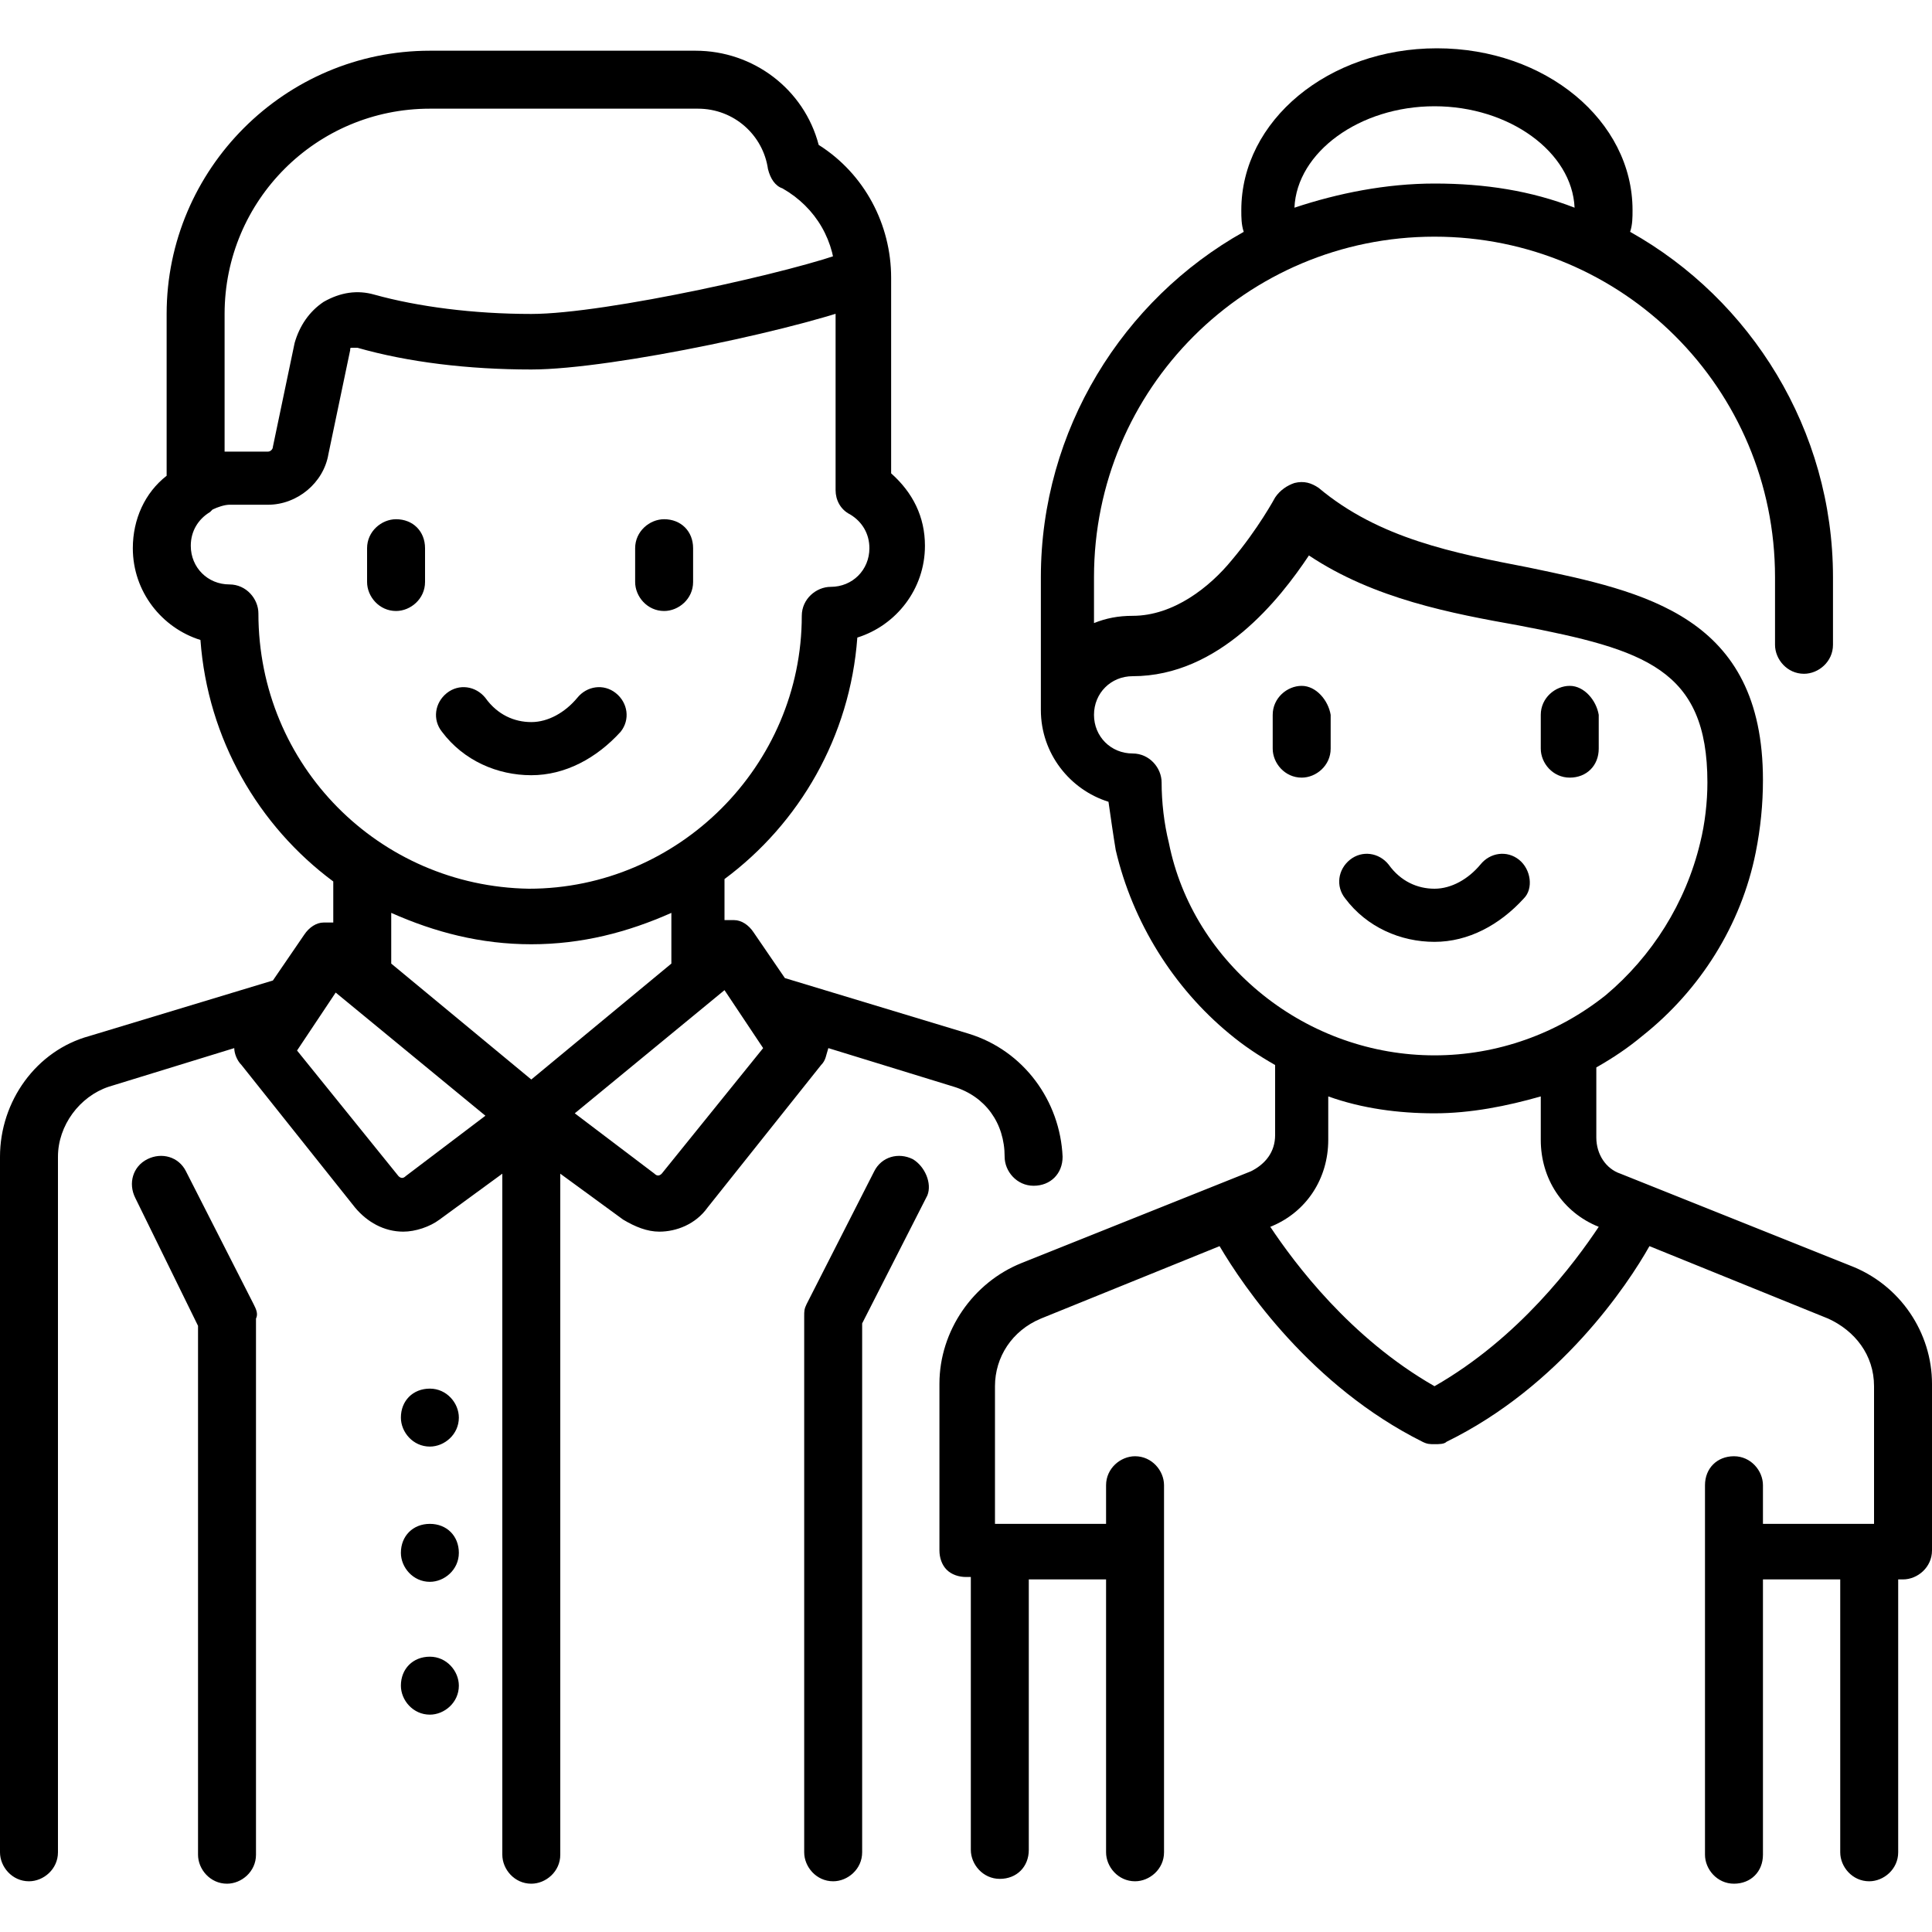
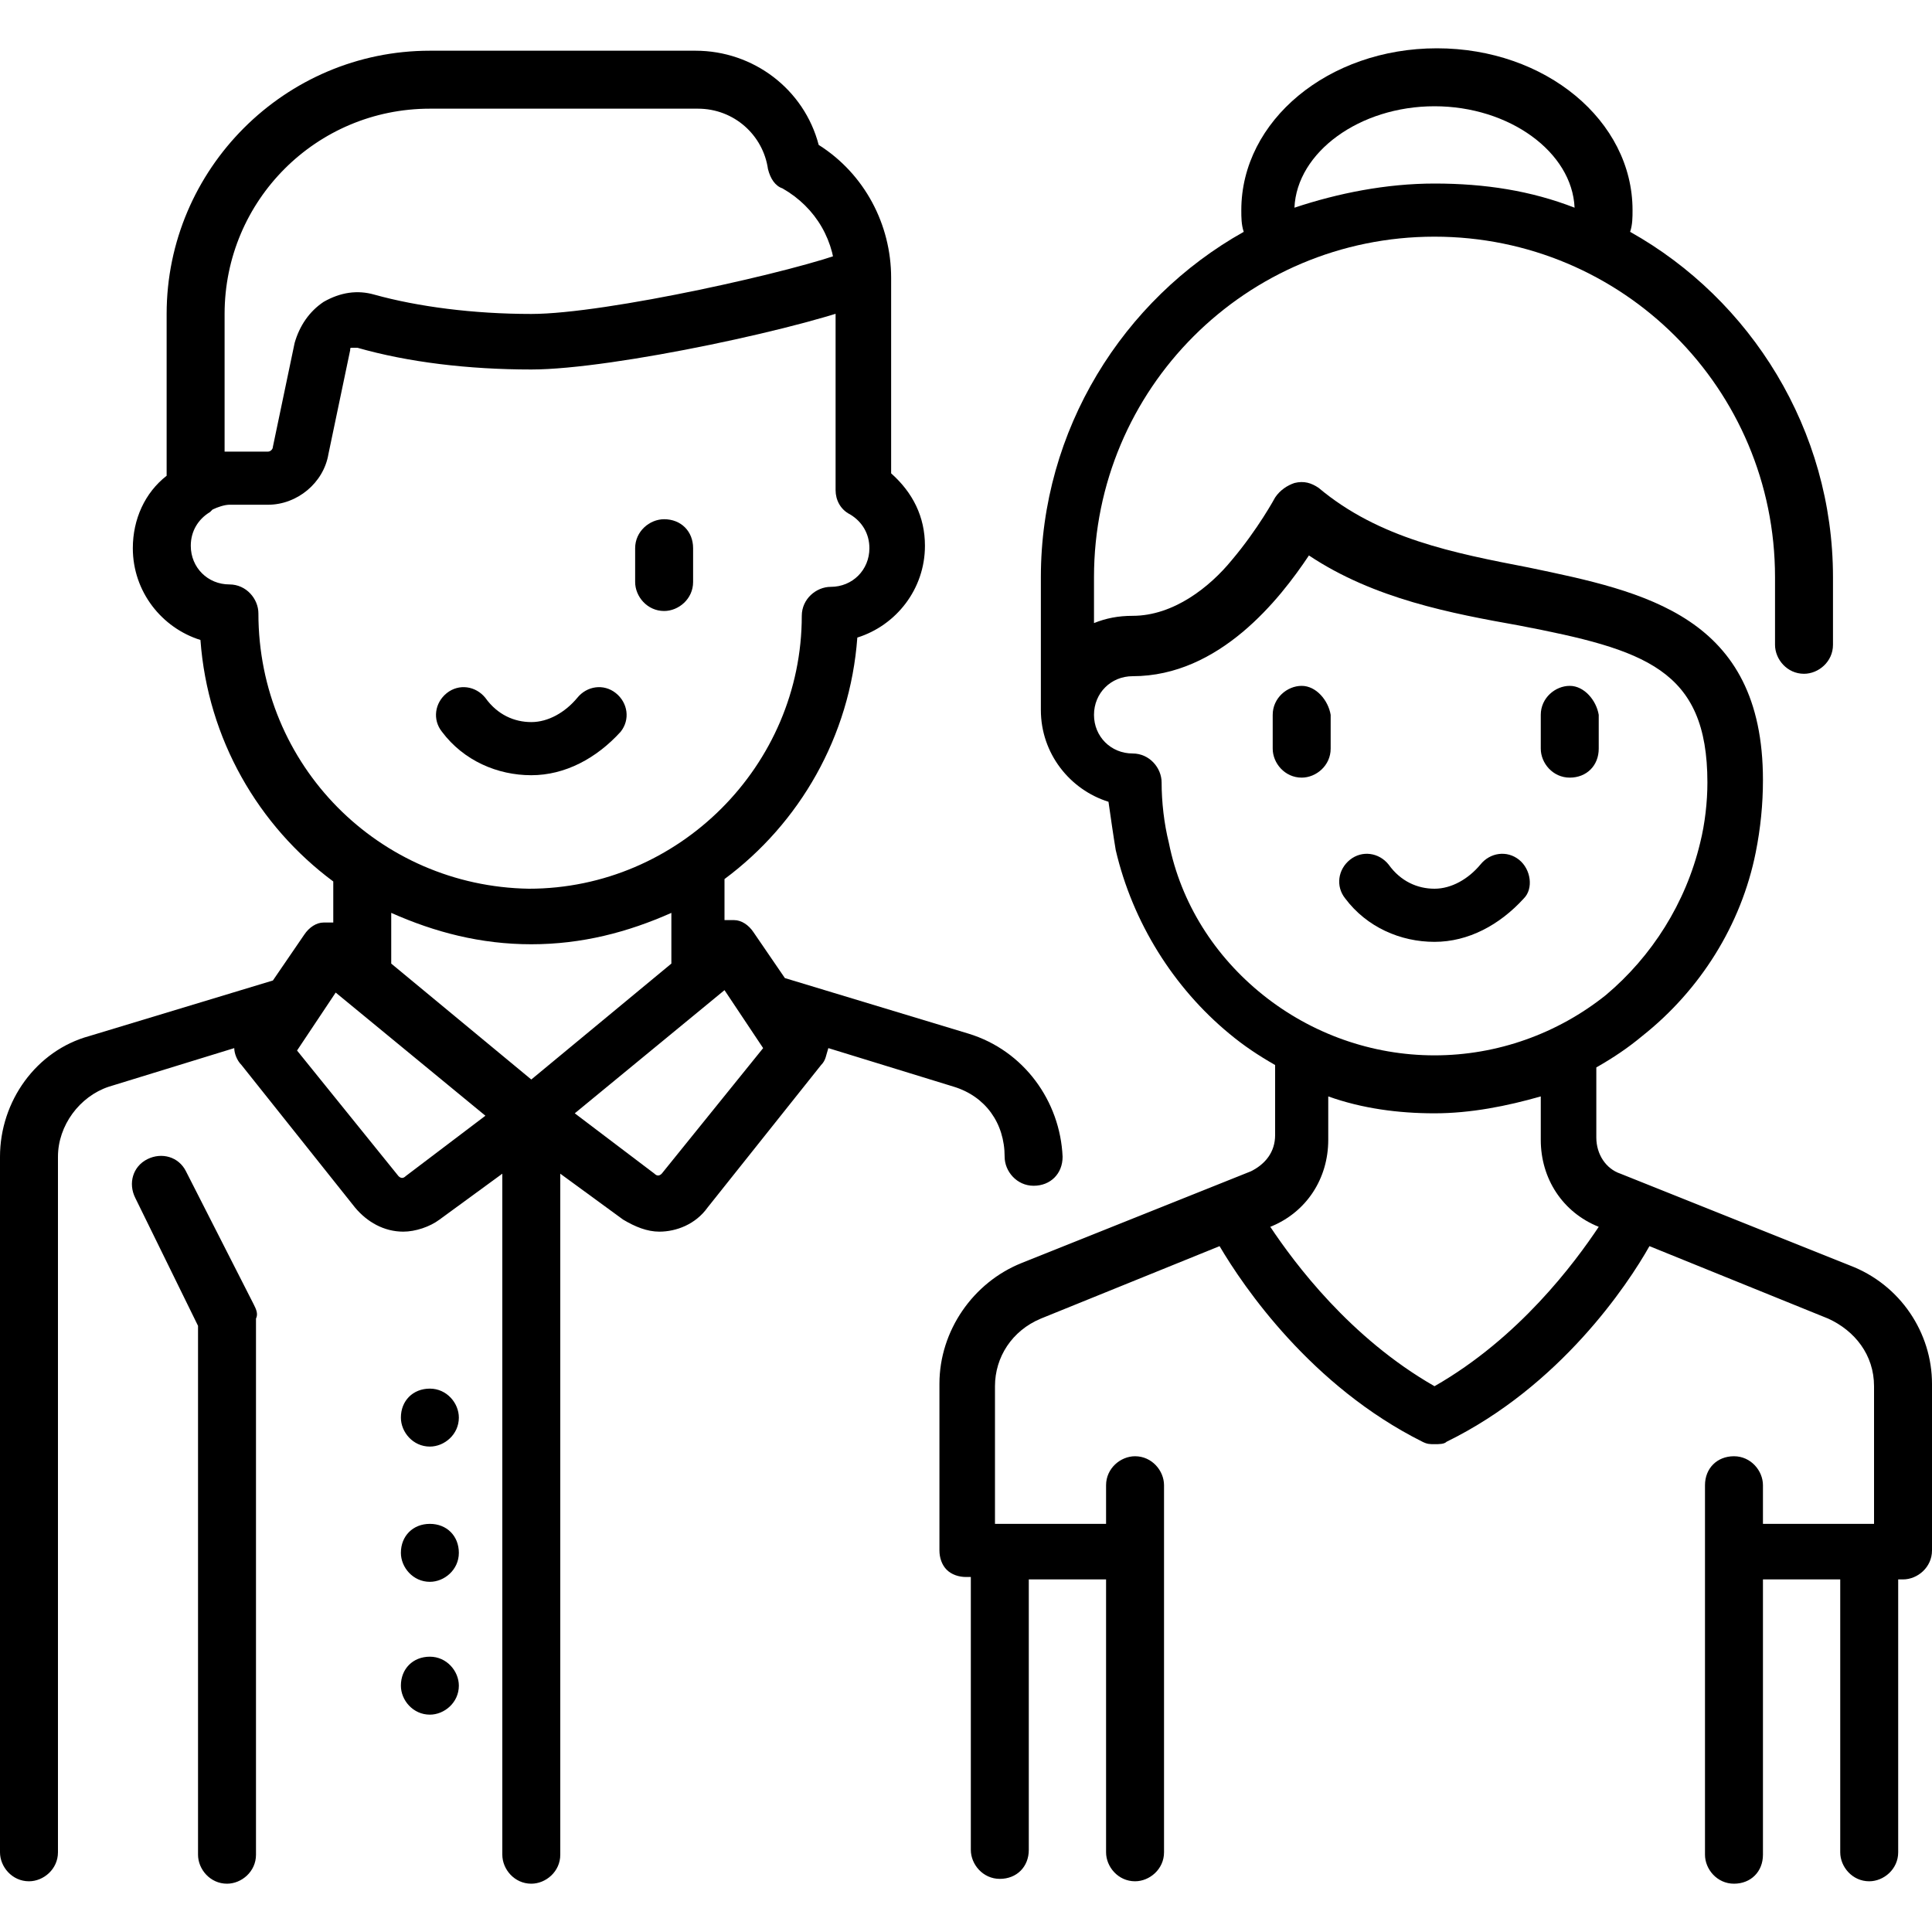
<svg xmlns="http://www.w3.org/2000/svg" version="1.1" id="Ebene_1" x="0px" y="0px" viewBox="0 0 80 80" enable-background="new 0 0 80 80" xml:space="preserve">
  <g>
    <g>
      <g>
        <path d="M25.5,28.7c-0.5-0.4-1.2-0.3-1.6,0.2c-0.5,0.6-1.2,1-1.9,1s-1.4-0.3-1.9-1c-0.4-0.5-1.1-0.6-1.6-0.2     c-0.5,0.4-0.6,1.1-0.2,1.6c0.9,1.2,2.3,1.8,3.7,1.8s2.7-0.7,3.7-1.8C26.1,29.8,26,29.1,25.5,28.7z" />
      </g>
    </g>
    <g>
      <g>
-         <path d="M16.4,21.5c-0.6,0-1.2,0.5-1.2,1.2v1.4c0,0.6,0.5,1.2,1.2,1.2c0.6,0,1.2-0.5,1.2-1.2v-1.4C17.6,22,17.1,21.5,16.4,21.5z" />
-       </g>
+         </g>
    </g>
    <g>
      <g>
        <path d="M27.5,21.5c-0.6,0-1.2,0.5-1.2,1.2v1.4c0,0.6,0.5,1.2,1.2,1.2c0.6,0,1.2-0.5,1.2-1.2v-1.4C28.7,22,28.2,21.5,27.5,21.5z" />
      </g>
    </g>
    <g>
      <g>
        <path d="M10.5,54l-2.8-5.5c-0.3-0.6-1-0.8-1.6-0.5c-0.6,0.3-0.8,1-0.5,1.6l2.6,5.3v21.9c0,0.6,0.5,1.2,1.2,1.2     c0.6,0,1.2-0.5,1.2-1.2V54.6C10.7,54.4,10.6,54.2,10.5,54z" />
      </g>
    </g>
    <g>
      <g>
-         <path d="M37.8,48c-0.6-0.3-1.3-0.1-1.6,0.5L33.4,54c-0.1,0.2-0.1,0.3-0.1,0.5v22.2c0,0.6,0.5,1.2,1.2,1.2c0.6,0,1.2-0.5,1.2-1.2     V54.8l2.7-5.3C38.6,49,38.3,48.3,37.8,48z" />
-       </g>
+         </g>
    </g>
    <g>
      <g>
        <path d="M62.9,35.6c-0.5-0.4-1.2-0.3-1.6,0.2c-0.5,0.6-1.2,1-1.9,1c-0.7,0-1.4-0.3-1.9-1c-0.4-0.5-1.1-0.6-1.6-0.2     c-0.5,0.4-0.6,1.1-0.2,1.6c0.9,1.2,2.3,1.8,3.7,1.8c1.4,0,2.7-0.7,3.7-1.8C63.5,36.8,63.4,36,62.9,35.6z" />
      </g>
    </g>
    <g>
      <g>
        <path d="M53.9,28.4c-0.6,0-1.2,0.5-1.2,1.2V31c0,0.6,0.5,1.2,1.2,1.2c0.6,0,1.2-0.5,1.2-1.2v-1.4C55,29,54.5,28.4,53.9,28.4z" />
      </g>
    </g>
    <g>
      <g>
        <path d="M65,28.4c-0.6,0-1.2,0.5-1.2,1.2V31c0,0.6,0.5,1.2,1.2,1.2s1.2-0.5,1.2-1.2v-1.4C66.1,29,65.6,28.4,65,28.4z" />
      </g>
    </g>
    <g>
      <g>
        <path d="M76.6,52.4l-9.5-3.8c-0.6-0.2-1-0.8-1-1.5v-2.9c0.7-0.4,1.3-0.8,1.9-1.3c2.4-1.9,4.1-4.6,4.7-7.6c0.2-1,0.3-2,0.3-3     c0-6.8-4.9-7.8-9.7-8.8c-3.1-0.6-6.2-1.2-8.7-3.3c-0.3-0.2-0.6-0.3-1-0.2c-0.3,0.1-0.6,0.3-0.8,0.6c0,0-0.7,1.3-1.8,2.6     c-0.9,1.1-2.4,2.3-4.1,2.3c-0.6,0-1.1,0.1-1.6,0.3v-1.9c0-7.8,6.3-14.1,14.1-14.1s14.1,6.3,14.1,14.1v2.8c0,0.6,0.5,1.2,1.2,1.2     c0.6,0,1.2-0.5,1.2-1.2v-2.8c0-6.1-3.4-11.5-8.4-14.3c0.1-0.3,0.1-0.6,0.1-0.9c0-3.7-3.6-6.7-8.1-6.7c-4.5,0-8.1,3-8.1,6.7     c0,0.3,0,0.6,0.1,0.9c-5,2.8-8.4,8.2-8.4,14.3v5.5c0,1.8,1.2,3.3,2.8,3.8c0.1,0.7,0.2,1.4,0.3,2c0.7,3,2.4,5.7,4.7,7.6     c0.6,0.5,1.2,0.9,1.9,1.3v2.9c0,0.7-0.4,1.2-1,1.5l-9.5,3.8c-2,0.8-3.4,2.8-3.4,5v6.9c0,0.3,0.1,0.6,0.3,0.8     c0.2,0.2,0.5,0.3,0.8,0.3h0h0.2v11.3c0,0.6,0.5,1.2,1.2,1.2s1.2-0.5,1.2-1.2V65.4h3.2v11.3c0,0.6,0.5,1.2,1.2,1.2     c0.6,0,1.2-0.5,1.2-1.2V61.5c0-0.6-0.5-1.2-1.2-1.2c-0.6,0-1.2,0.5-1.2,1.2v1.6h-4.4c0,0,0,0,0,0h-0.2v-5.7     c0-1.2,0.7-2.3,1.9-2.8l7.4-3c1,1.7,3.8,5.8,8.4,8.1c0.2,0.1,0.3,0.1,0.5,0.1c0.2,0,0.4,0,0.5-0.1c4.7-2.3,7.5-6.5,8.4-8.1l7.4,3     c1.1,0.5,1.9,1.5,1.9,2.8v5.7h-0.2h-4.4v-1.6c0-0.6-0.5-1.2-1.2-1.2s-1.2,0.5-1.2,1.2v15.3c0,0.6,0.5,1.2,1.2,1.2     s1.2-0.5,1.2-1.2V65.4h3.2v11.3c0,0.6,0.5,1.2,1.2,1.2c0.6,0,1.2-0.5,1.2-1.2V65.4h0.2c0.6,0,1.2-0.5,1.2-1.2v-6.9     C80,55.2,78.7,53.2,76.6,52.4z M59.4,4.4c3.1,0,5.7,1.9,5.8,4.2c-1.8-0.7-3.7-1-5.8-1c-2,0-4,0.4-5.8,1     C53.7,6.3,56.3,4.4,59.4,4.4z M52.3,41.2c-2-1.6-3.4-3.8-3.9-6.3c-0.2-0.8-0.3-1.7-0.3-2.5c0-0.6-0.5-1.2-1.2-1.2     c-0.9,0-1.6-0.7-1.6-1.6c0-0.9,0.7-1.6,1.6-1.6c3.6,0,6.1-3.2,7.3-5c2.7,1.8,5.9,2.4,8.7,2.9c5.2,1,7.8,1.8,7.8,6.5     c0,0.8-0.1,1.7-0.3,2.5c-0.6,2.5-2,4.7-3.9,6.3c-2,1.6-4.5,2.5-7.1,2.5C56.8,43.7,54.3,42.8,52.3,41.2z M59.4,57.4     c-3.5-2-5.8-5.1-6.8-6.6c1.5-0.6,2.4-2,2.4-3.6v-1.8c1.4,0.5,2.9,0.7,4.4,0.7c1.5,0,3-0.3,4.4-0.7v1.8c0,1.6,0.9,3,2.4,3.6     C65.2,52.3,62.9,55.4,59.4,57.4z" />
      </g>
    </g>
    <g>
      <g>
        <path d="M40.1,42.8l-7.6-2.3l-1.3-1.9c-0.2-0.3-0.5-0.5-0.8-0.5c-0.1,0-0.3,0-0.4,0v-1.7c3.1-2.3,5.2-5.9,5.5-10     c1.6-0.5,2.8-2,2.8-3.8c0-1.2-0.5-2.2-1.4-3v-8.1c0-2.2-1.1-4.3-3-5.5c-0.6-2.3-2.7-3.9-5.1-3.9H17.8C11.8,2.1,6.9,7,6.9,13v6.7     c-0.9,0.7-1.4,1.8-1.4,3c0,1.8,1.2,3.3,2.8,3.8c0.3,4.1,2.4,7.7,5.5,10v1.7c-0.1,0-0.3,0-0.4,0c-0.3,0-0.6,0.2-0.8,0.5l-1.3,1.9     l-7.6,2.3C1.5,43.5,0,45.6,0,47.9v28.8c0,0.6,0.5,1.2,1.2,1.2c0.6,0,1.2-0.5,1.2-1.2V47.9c0-1.3,0.9-2.5,2.1-2.9l5.2-1.6     c0,0.2,0.1,0.5,0.3,0.7l4.7,5.9c0.5,0.6,1.2,1,2,1c0.5,0,1.1-0.2,1.5-0.5l2.6-1.9v28.2c0,0.6,0.5,1.2,1.2,1.2     c0.6,0,1.2-0.5,1.2-1.2V48.6l2.6,1.9c0.5,0.3,1,0.5,1.5,0.5c0.7,0,1.5-0.3,2-1l4.7-5.9c0.2-0.2,0.2-0.4,0.3-0.7l5.2,1.6     c1.3,0.4,2.1,1.5,2.1,2.9c0,0.6,0.5,1.2,1.2,1.2s1.2-0.5,1.2-1.2C43.9,45.6,42.4,43.5,40.1,42.8z M10.7,25.4     c0-0.6-0.5-1.2-1.2-1.2c-0.9,0-1.6-0.7-1.6-1.6c0-0.6,0.3-1.1,0.8-1.4c0,0,0,0,0.1-0.1c0.2-0.1,0.5-0.2,0.7-0.2h1.6     c1.2,0,2.3-0.9,2.5-2.1l0.9-4.3c0-0.1,0-0.1,0.1-0.1c0,0,0.1,0,0.2,0c2.1,0.6,4.6,0.9,7.2,0.9c3.4,0,11.7-1.8,14-2.8     c0.6-0.2,0.9-0.9,0.6-1.5c-0.2-0.6-0.9-0.9-1.5-0.6c-2,0.8-10,2.6-13.1,2.6c-2.4,0-4.7-0.3-6.5-0.8c-0.7-0.2-1.4-0.1-2.1,0.3     c-0.6,0.4-1,1-1.2,1.7l-0.9,4.3c0,0.1-0.1,0.2-0.2,0.2H9.5c-0.1,0-0.1,0-0.2,0V13c0-4.7,3.8-8.5,8.5-8.5h11.1     c1.5,0,2.7,1.1,2.9,2.5c0.1,0.4,0.3,0.7,0.6,0.8c1.4,0.8,2.2,2.2,2.2,3.8v8.7c0,0.4,0.2,0.8,0.6,1c0.5,0.3,0.8,0.8,0.8,1.4     c0,0.9-0.7,1.6-1.6,1.6c-0.6,0-1.2,0.5-1.2,1.2c0,6.2-5.1,11.3-11.3,11.3C15.7,36.7,10.7,31.7,10.7,25.4z M16.8,48.7     c-0.1,0.1-0.2,0.1-0.3,0l-4.2-5.2l1.6-2.4l6.2,5.1L16.8,48.7z M22,44.7l-5.8-4.8v-2.1c1.8,0.8,3.7,1.3,5.8,1.3s4-0.5,5.8-1.3v2.1     L22,44.7z M27.4,48.6c-0.1,0.1-0.2,0.1-0.3,0l-3.3-2.5L30,41l1.6,2.4L27.4,48.6z" />
      </g>
    </g>
    <g>
      <g>
        <path d="M17.8,57.5L17.8,57.5c-0.7,0-1.2,0.5-1.2,1.2c0,0.6,0.5,1.2,1.2,1.2c0.6,0,1.2-0.5,1.2-1.2C19,58.1,18.5,57.5,17.8,57.5z     " />
      </g>
    </g>
    <g>
      <g>
        <path d="M17.8,68.6L17.8,68.6c-0.7,0-1.2,0.5-1.2,1.2c0,0.6,0.5,1.2,1.2,1.2c0.6,0,1.2-0.5,1.2-1.2C19,69.2,18.5,68.6,17.8,68.6z     " />
      </g>
    </g>
    <g>
      <g>
        <path d="M17.8,63.1L17.8,63.1c-0.7,0-1.2,0.5-1.2,1.2c0,0.6,0.5,1.2,1.2,1.2c0.6,0,1.2-0.5,1.2-1.2C19,63.6,18.5,63.1,17.8,63.1z     " />
      </g>
    </g>
  </g>
</svg>